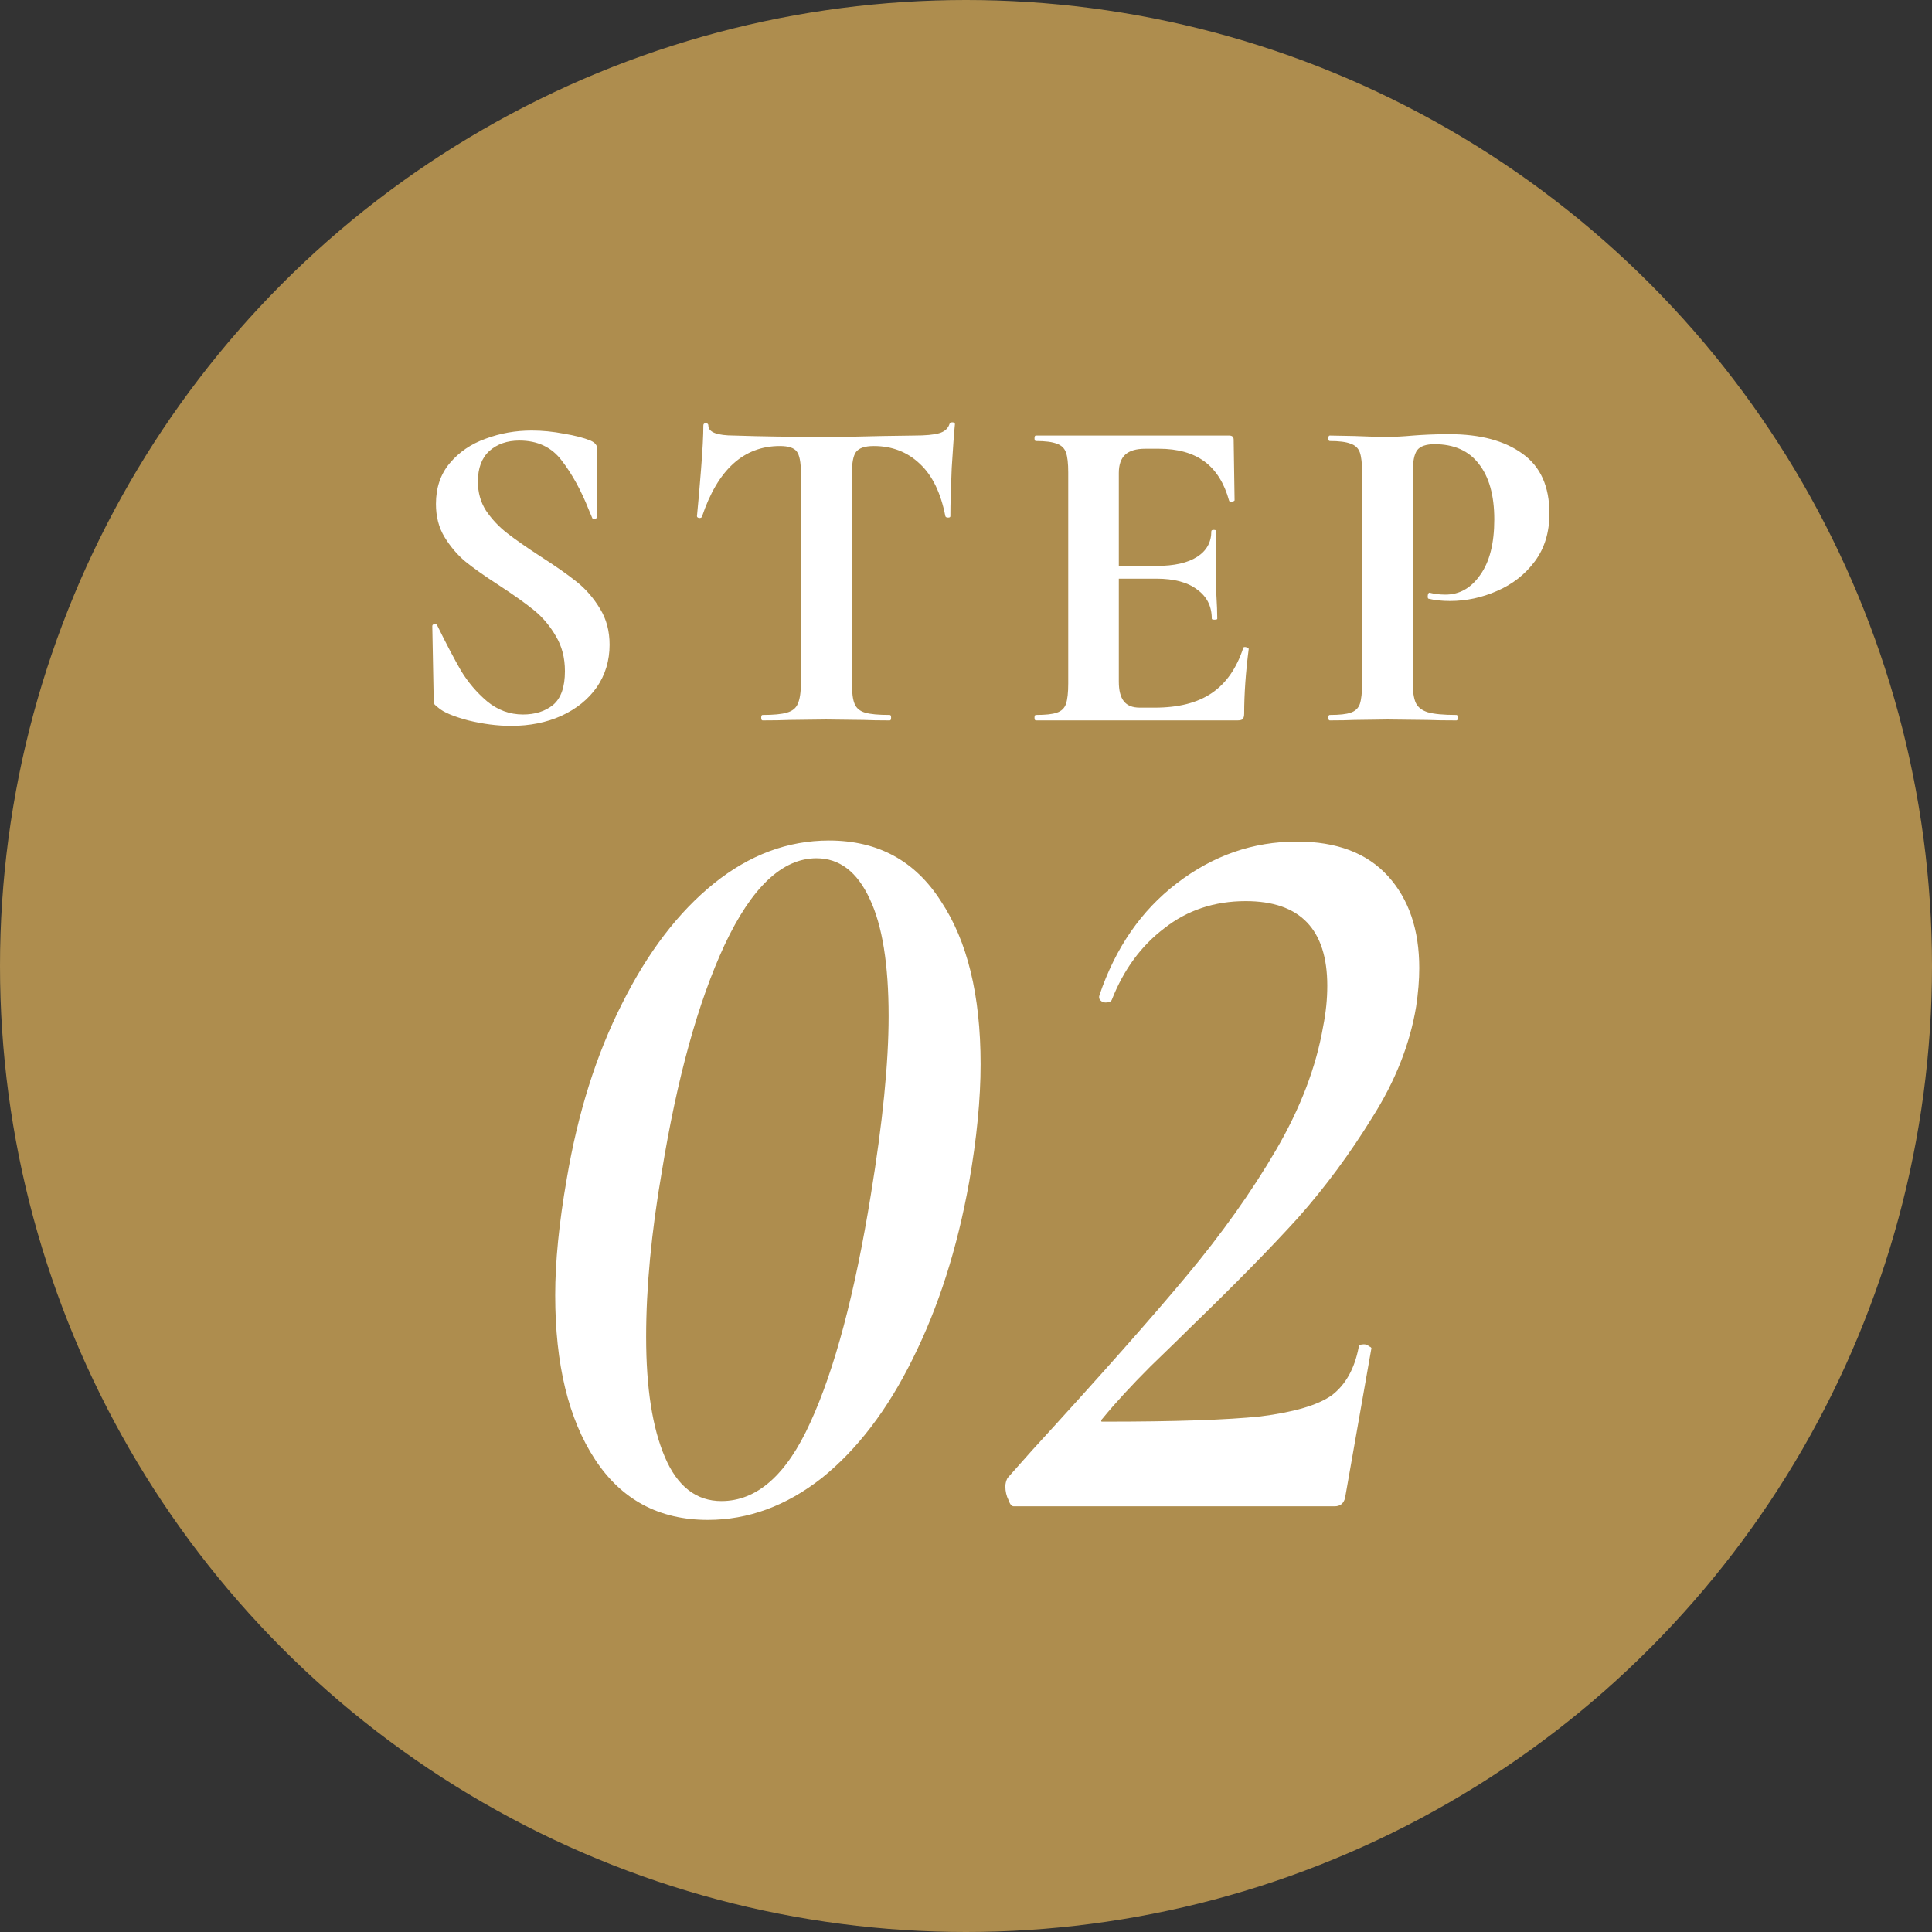
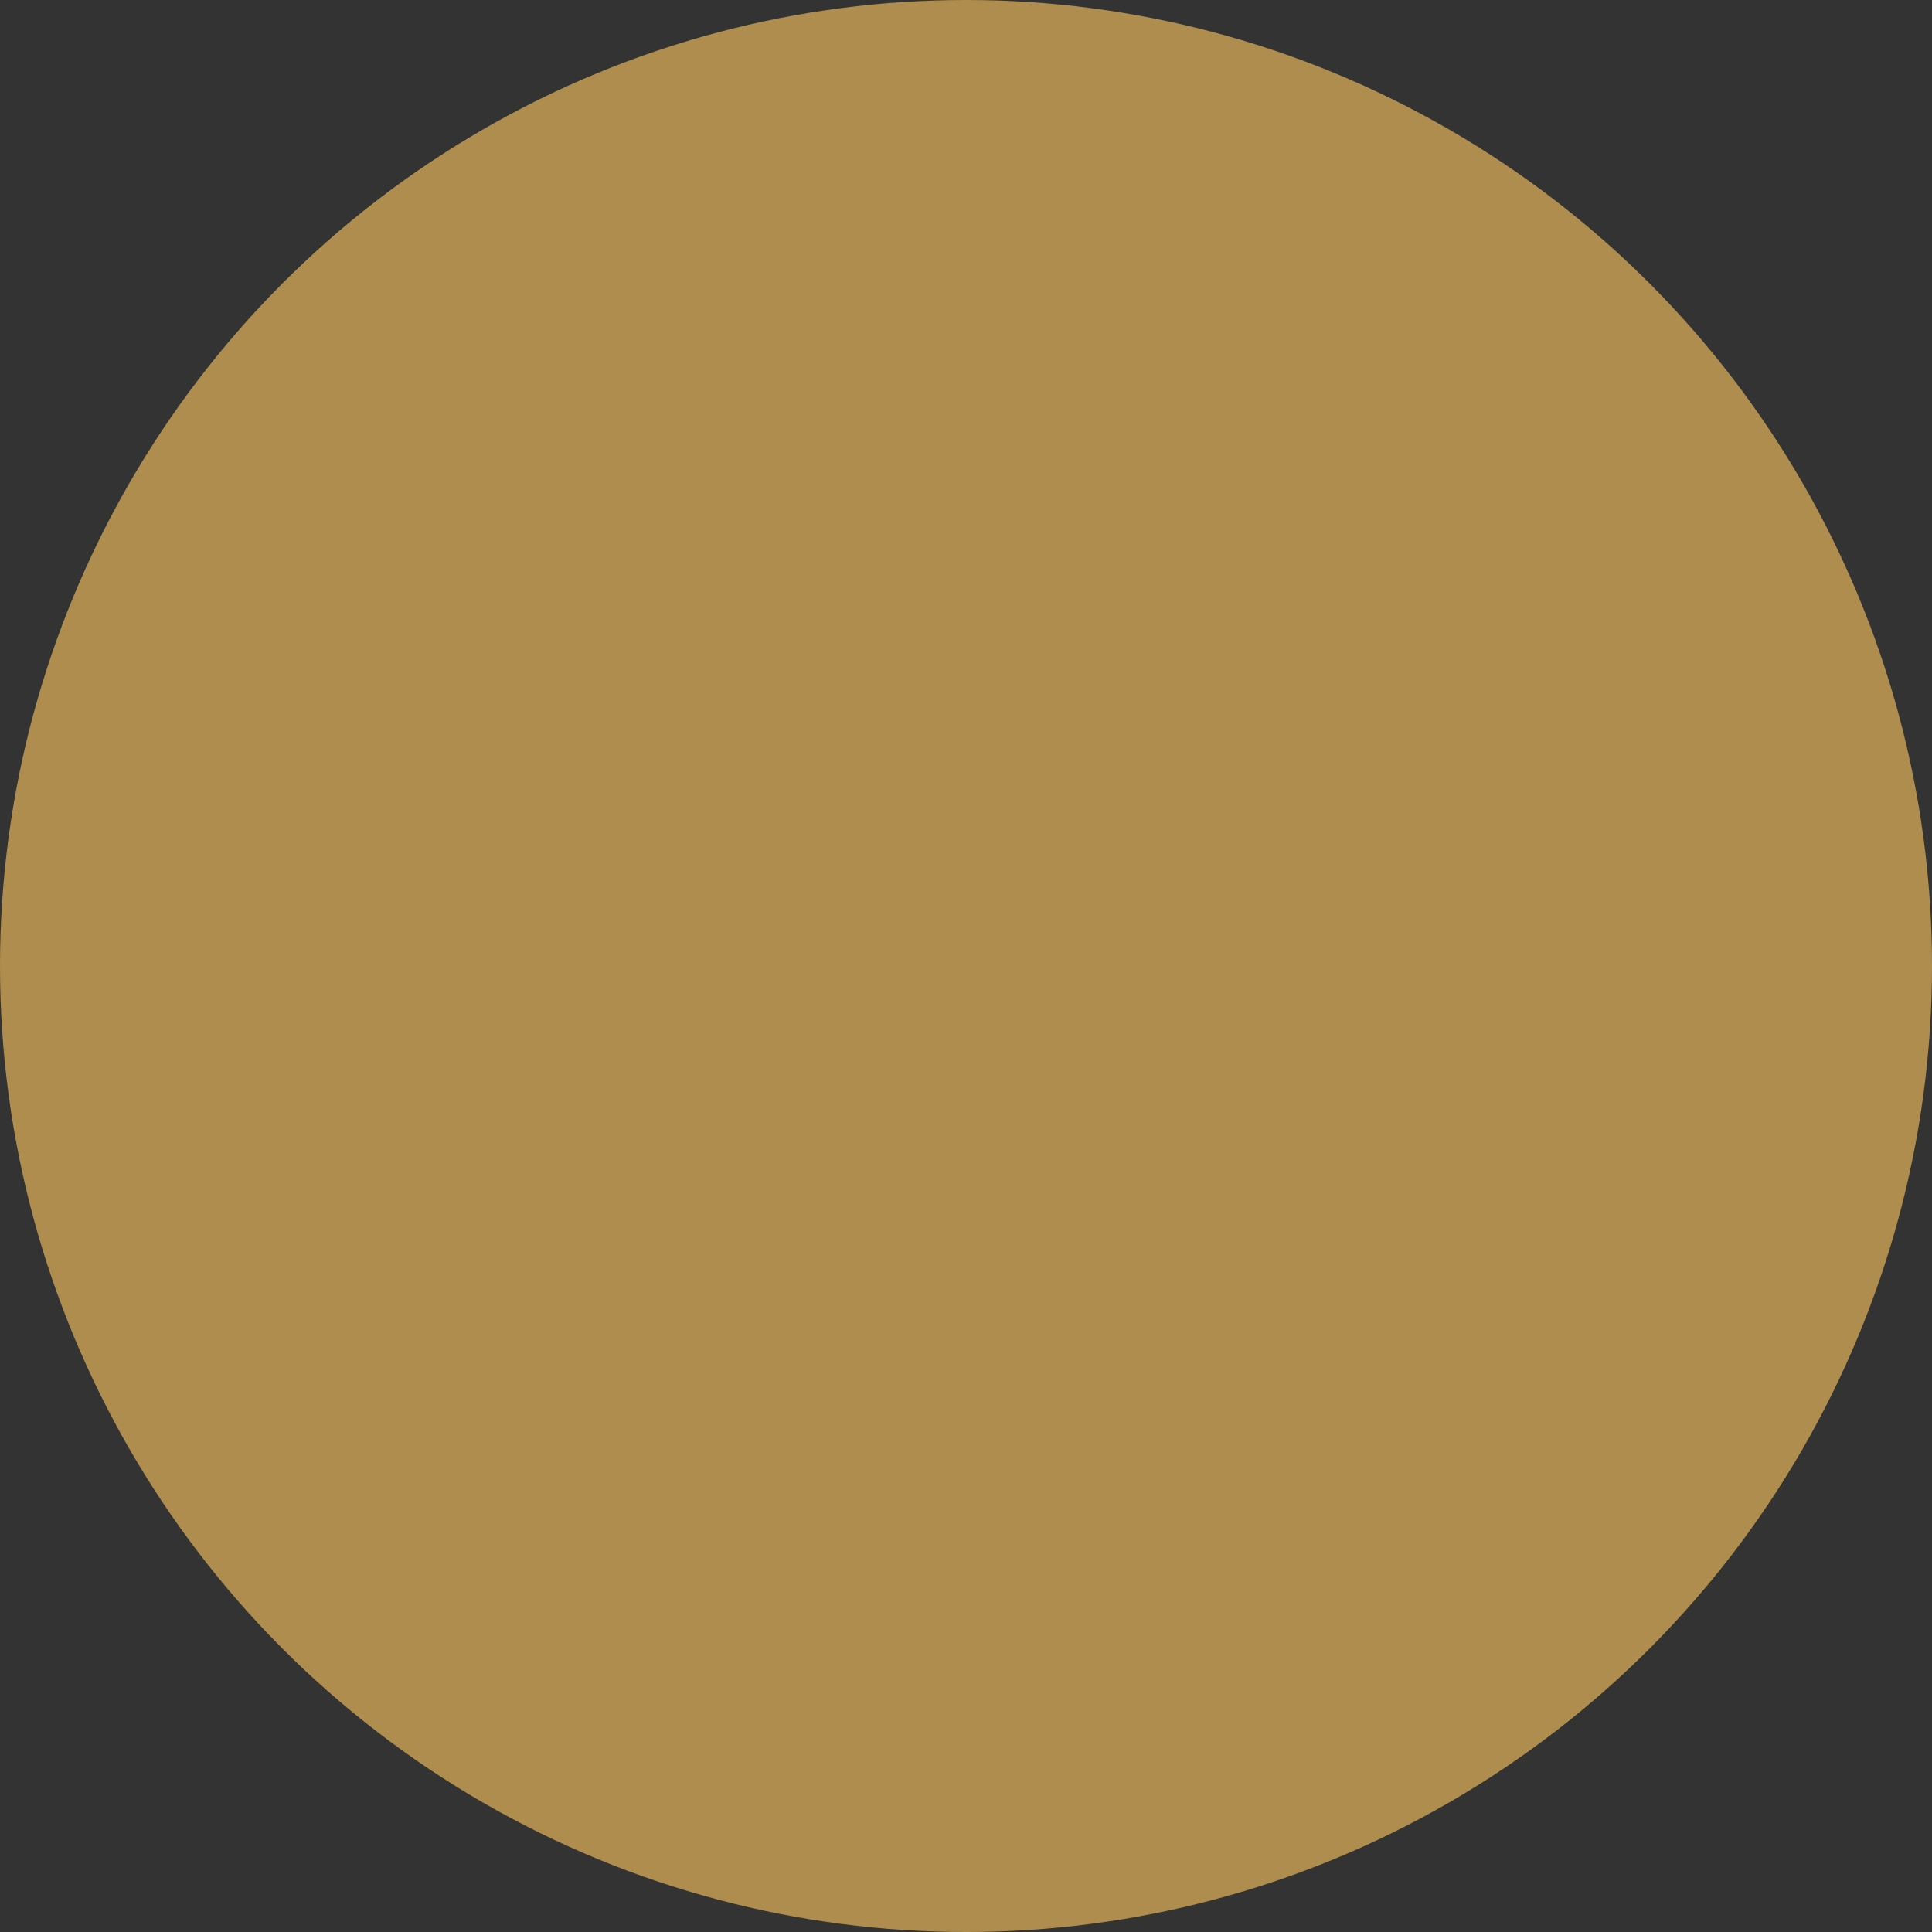
<svg xmlns="http://www.w3.org/2000/svg" width="59" height="59" viewBox="0 0 59 59" fill="none">
  <rect x="0" y="0" width="59" height="59" fill="#333333" stroke="none" />
  <circle cx="29.5" cy="29.5" r="29.5" fill="#AE8D4E" />
-   <path d="M14.594 14.707C14.594 15.04 14.677 15.338 14.844 15.597C15.021 15.857 15.234 16.084 15.485 16.279C15.735 16.474 16.074 16.711 16.501 16.989C16.965 17.286 17.336 17.546 17.614 17.769C17.892 17.991 18.129 18.265 18.324 18.59C18.519 18.905 18.616 19.272 18.616 19.689C18.616 20.172 18.486 20.604 18.227 20.984C17.967 21.355 17.605 21.647 17.141 21.861C16.686 22.065 16.176 22.167 15.61 22.167C15.192 22.167 14.756 22.111 14.301 22C13.847 21.879 13.54 21.75 13.383 21.61C13.336 21.573 13.299 21.541 13.271 21.513C13.253 21.476 13.244 21.42 13.244 21.346L13.202 19.133V19.119C13.202 19.082 13.225 19.063 13.271 19.063C13.318 19.054 13.346 19.068 13.355 19.105C13.633 19.671 13.875 20.13 14.079 20.483C14.292 20.835 14.557 21.146 14.872 21.415C15.197 21.684 15.563 21.819 15.972 21.819C16.343 21.819 16.649 21.722 16.89 21.527C17.132 21.323 17.252 20.979 17.252 20.497C17.252 20.088 17.159 19.731 16.974 19.425C16.797 19.119 16.579 18.859 16.32 18.645C16.06 18.432 15.703 18.177 15.248 17.88C14.803 17.592 14.454 17.346 14.204 17.142C13.963 16.938 13.754 16.692 13.578 16.405C13.401 16.117 13.313 15.778 13.313 15.389C13.313 14.897 13.452 14.484 13.731 14.15C14.018 13.806 14.385 13.556 14.83 13.398C15.276 13.231 15.744 13.148 16.236 13.148C16.561 13.148 16.89 13.18 17.224 13.245C17.558 13.301 17.828 13.37 18.032 13.454C18.115 13.491 18.171 13.533 18.199 13.579C18.227 13.616 18.241 13.667 18.241 13.732V15.778C18.241 15.806 18.217 15.829 18.171 15.848C18.125 15.857 18.097 15.848 18.087 15.82L17.976 15.556C17.744 14.971 17.47 14.475 17.155 14.066C16.849 13.658 16.417 13.454 15.86 13.454C15.489 13.454 15.183 13.56 14.942 13.774C14.71 13.987 14.594 14.298 14.594 14.707ZM23.817 13.621C22.713 13.621 21.919 14.34 21.437 15.778C21.428 15.806 21.4 15.82 21.353 15.82C21.307 15.811 21.284 15.792 21.284 15.764C21.321 15.393 21.363 14.915 21.409 14.331C21.456 13.737 21.479 13.291 21.479 12.995C21.479 12.948 21.502 12.925 21.548 12.925C21.604 12.925 21.632 12.948 21.632 12.995C21.632 13.199 21.896 13.301 22.425 13.301C23.223 13.329 24.156 13.342 25.223 13.342C25.77 13.342 26.35 13.333 26.963 13.315L27.909 13.301C28.262 13.301 28.517 13.277 28.675 13.231C28.842 13.185 28.948 13.092 28.995 12.953C29.004 12.916 29.032 12.897 29.078 12.897C29.134 12.897 29.162 12.916 29.162 12.953C29.134 13.231 29.102 13.677 29.064 14.289C29.037 14.901 29.023 15.393 29.023 15.764C29.023 15.792 29 15.806 28.953 15.806C28.907 15.806 28.879 15.792 28.87 15.764C28.73 15.05 28.471 14.516 28.09 14.164C27.71 13.802 27.241 13.621 26.684 13.621C26.415 13.621 26.234 13.681 26.142 13.802C26.058 13.913 26.016 14.131 26.016 14.456V20.873C26.016 21.16 26.044 21.369 26.1 21.499C26.155 21.629 26.262 21.717 26.42 21.763C26.578 21.81 26.828 21.833 27.172 21.833C27.199 21.833 27.213 21.861 27.213 21.916C27.213 21.972 27.199 22 27.172 22C26.837 22 26.573 21.995 26.378 21.986L25.223 21.972L24.095 21.986C23.901 21.995 23.631 22 23.288 22C23.26 22 23.246 21.972 23.246 21.916C23.246 21.861 23.26 21.833 23.288 21.833C23.622 21.833 23.868 21.81 24.026 21.763C24.193 21.717 24.304 21.629 24.36 21.499C24.425 21.36 24.457 21.151 24.457 20.873V14.428C24.457 14.113 24.416 13.899 24.332 13.788C24.249 13.677 24.077 13.621 23.817 13.621ZM37.967 19.787C37.967 19.768 37.985 19.759 38.022 19.759C38.05 19.759 38.073 19.768 38.092 19.787C38.12 19.796 38.134 19.805 38.134 19.815C38.041 20.538 37.995 21.197 37.995 21.791C37.995 21.866 37.981 21.921 37.953 21.958C37.925 21.986 37.869 22 37.786 22H31.634C31.606 22 31.592 21.972 31.592 21.916C31.592 21.861 31.606 21.833 31.634 21.833C31.931 21.833 32.144 21.81 32.274 21.763C32.413 21.717 32.506 21.629 32.552 21.499C32.599 21.36 32.622 21.151 32.622 20.873V14.428C32.622 14.15 32.599 13.946 32.552 13.816C32.506 13.686 32.413 13.598 32.274 13.551C32.135 13.495 31.921 13.468 31.634 13.468C31.606 13.468 31.592 13.44 31.592 13.384C31.592 13.329 31.606 13.301 31.634 13.301H37.535C37.628 13.301 37.674 13.342 37.674 13.426L37.702 15.277C37.702 15.296 37.674 15.31 37.619 15.319C37.572 15.328 37.544 15.319 37.535 15.291C37.387 14.753 37.136 14.354 36.784 14.094C36.431 13.834 35.967 13.704 35.392 13.704H34.974C34.696 13.704 34.492 13.765 34.362 13.885C34.232 14.006 34.167 14.191 34.167 14.442V17.282H35.322C35.86 17.282 36.273 17.189 36.561 17.003C36.849 16.817 36.992 16.558 36.992 16.224C36.992 16.196 37.016 16.182 37.062 16.182C37.118 16.182 37.145 16.196 37.145 16.224L37.132 17.476L37.145 18.145C37.164 18.46 37.173 18.71 37.173 18.896C37.173 18.915 37.145 18.924 37.09 18.924C37.034 18.924 37.006 18.915 37.006 18.896C37.006 18.516 36.858 18.219 36.561 18.005C36.273 17.783 35.856 17.671 35.308 17.671H34.167V20.817C34.167 21.086 34.218 21.285 34.32 21.415C34.422 21.545 34.584 21.61 34.807 21.61H35.267C35.99 21.61 36.57 21.462 37.006 21.165C37.443 20.868 37.763 20.409 37.967 19.787ZM43.141 20.817C43.141 21.114 43.174 21.332 43.239 21.471C43.304 21.601 43.424 21.694 43.6 21.75C43.786 21.805 44.078 21.833 44.477 21.833C44.505 21.833 44.519 21.861 44.519 21.916C44.519 21.972 44.505 22 44.477 22C44.097 22 43.8 21.995 43.587 21.986L42.376 21.972L41.36 21.986C41.174 21.995 40.923 22 40.608 22C40.58 22 40.566 21.972 40.566 21.916C40.566 21.861 40.58 21.833 40.608 21.833C40.905 21.833 41.118 21.81 41.248 21.763C41.387 21.717 41.48 21.629 41.527 21.499C41.573 21.36 41.596 21.151 41.596 20.873V14.428C41.596 14.15 41.573 13.946 41.527 13.816C41.48 13.686 41.387 13.598 41.248 13.551C41.109 13.495 40.896 13.468 40.608 13.468C40.58 13.468 40.566 13.44 40.566 13.384C40.566 13.329 40.58 13.301 40.608 13.301L41.346 13.315C41.773 13.333 42.111 13.342 42.362 13.342C42.584 13.342 42.849 13.329 43.155 13.301C43.276 13.291 43.429 13.282 43.614 13.273C43.8 13.264 44.014 13.259 44.255 13.259C45.201 13.259 45.948 13.458 46.496 13.857C47.043 14.247 47.317 14.855 47.317 15.681C47.317 16.256 47.168 16.743 46.871 17.142C46.575 17.541 46.189 17.843 45.716 18.047C45.252 18.251 44.774 18.353 44.283 18.353C44.032 18.353 43.814 18.33 43.628 18.284C43.61 18.284 43.6 18.261 43.6 18.214C43.6 18.186 43.605 18.158 43.614 18.131C43.633 18.103 43.652 18.093 43.67 18.103C43.809 18.14 43.967 18.158 44.143 18.158C44.57 18.158 44.923 17.959 45.201 17.56C45.489 17.161 45.633 16.595 45.633 15.862C45.633 15.129 45.475 14.563 45.159 14.164C44.853 13.765 44.403 13.565 43.809 13.565C43.55 13.565 43.373 13.626 43.28 13.746C43.188 13.867 43.141 14.103 43.141 14.456V20.817Z" fill="white" />
-   <path d="M21.615 46.415C20.125 46.415 18.976 45.798 18.168 44.564C17.359 43.33 16.955 41.659 16.955 39.552C16.955 38.531 17.072 37.35 17.306 36.009C17.646 33.988 18.21 32.2 18.998 30.647C19.785 29.072 20.721 27.849 21.806 26.976C22.892 26.104 24.062 25.668 25.317 25.668C26.807 25.668 27.945 26.285 28.733 27.519C29.541 28.732 29.946 30.392 29.946 32.498C29.946 33.562 29.829 34.764 29.595 36.105C29.233 38.127 28.658 39.925 27.871 41.499C27.105 43.053 26.179 44.266 25.094 45.138C24.009 45.989 22.849 46.415 21.615 46.415ZM22.03 45.84C23.115 45.84 24.02 45.042 24.743 43.447C25.488 41.829 26.105 39.51 26.594 36.488C26.956 34.275 27.137 32.456 27.137 31.03C27.137 29.455 26.945 28.264 26.562 27.455C26.179 26.625 25.637 26.21 24.934 26.21C23.892 26.21 22.956 27.093 22.126 28.86C21.317 30.604 20.679 32.913 20.21 35.786C19.891 37.637 19.732 39.318 19.732 40.829C19.732 42.383 19.923 43.606 20.306 44.5C20.689 45.394 21.264 45.84 22.03 45.84ZM30.958 46C30.894 46 30.841 45.936 30.798 45.809C30.734 45.681 30.702 45.542 30.702 45.394C30.702 45.308 30.724 45.223 30.766 45.138L31.532 44.276C33.596 42.021 35.16 40.255 36.224 38.978C37.309 37.68 38.224 36.392 38.969 35.116C39.714 33.839 40.193 32.583 40.406 31.349C40.491 30.924 40.533 30.509 40.533 30.104C40.533 28.381 39.703 27.519 38.044 27.519C37.086 27.519 36.256 27.796 35.554 28.349C34.852 28.881 34.32 29.604 33.958 30.519C33.937 30.583 33.873 30.615 33.767 30.615C33.703 30.615 33.65 30.594 33.607 30.551C33.564 30.509 33.554 30.456 33.575 30.392C34.064 28.945 34.852 27.806 35.937 26.976C37.044 26.125 38.267 25.7 39.608 25.7C40.821 25.7 41.746 26.051 42.385 26.753C43.023 27.455 43.342 28.391 43.342 29.562C43.342 29.924 43.31 30.317 43.246 30.743C43.055 31.892 42.608 33.02 41.906 34.126C41.225 35.233 40.469 36.254 39.64 37.19C38.81 38.105 37.735 39.201 36.416 40.478C36.182 40.712 35.756 41.127 35.139 41.723C34.543 42.319 34.054 42.851 33.671 43.319C33.628 43.361 33.618 43.393 33.639 43.415C33.66 43.415 33.703 43.415 33.767 43.415C35.895 43.415 37.469 43.361 38.49 43.255C39.512 43.127 40.235 42.914 40.661 42.617C41.087 42.297 41.363 41.808 41.491 41.148C41.491 41.084 41.544 41.053 41.651 41.053C41.714 41.053 41.767 41.074 41.81 41.116C41.874 41.138 41.895 41.17 41.874 41.212L41.076 45.745C41.033 45.915 40.927 46 40.757 46H30.958Z" fill="white" />
</svg>